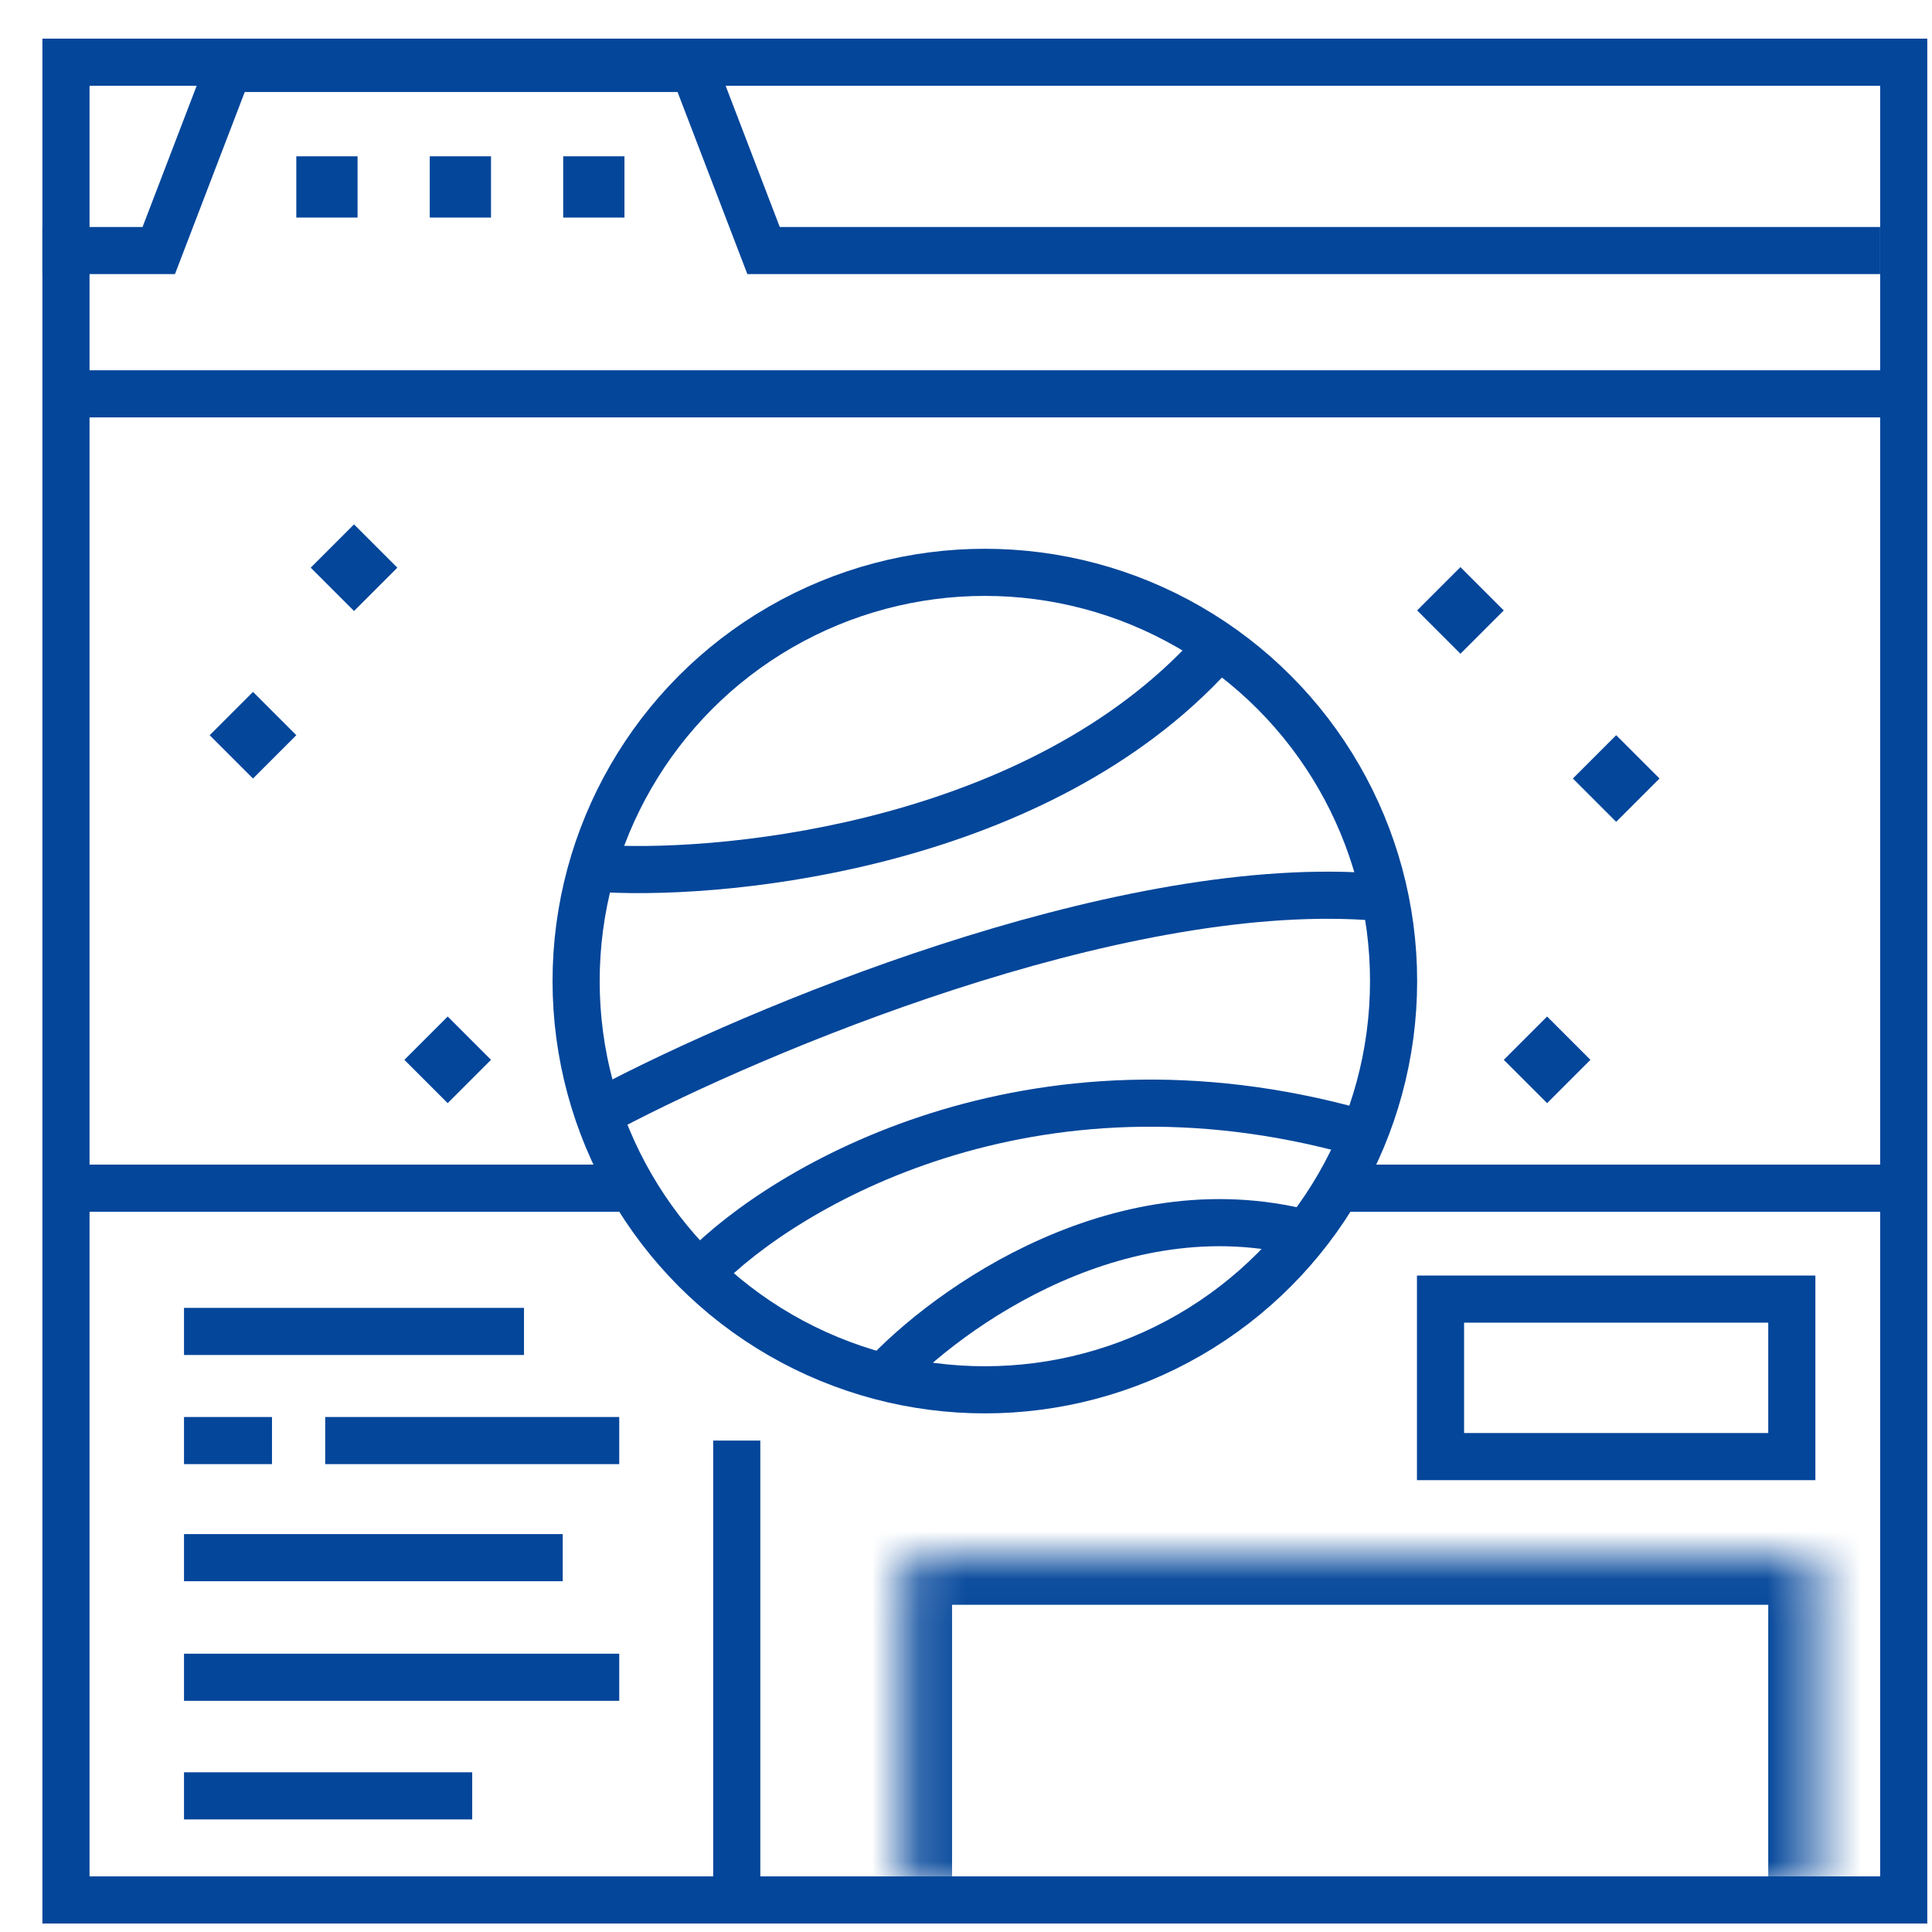
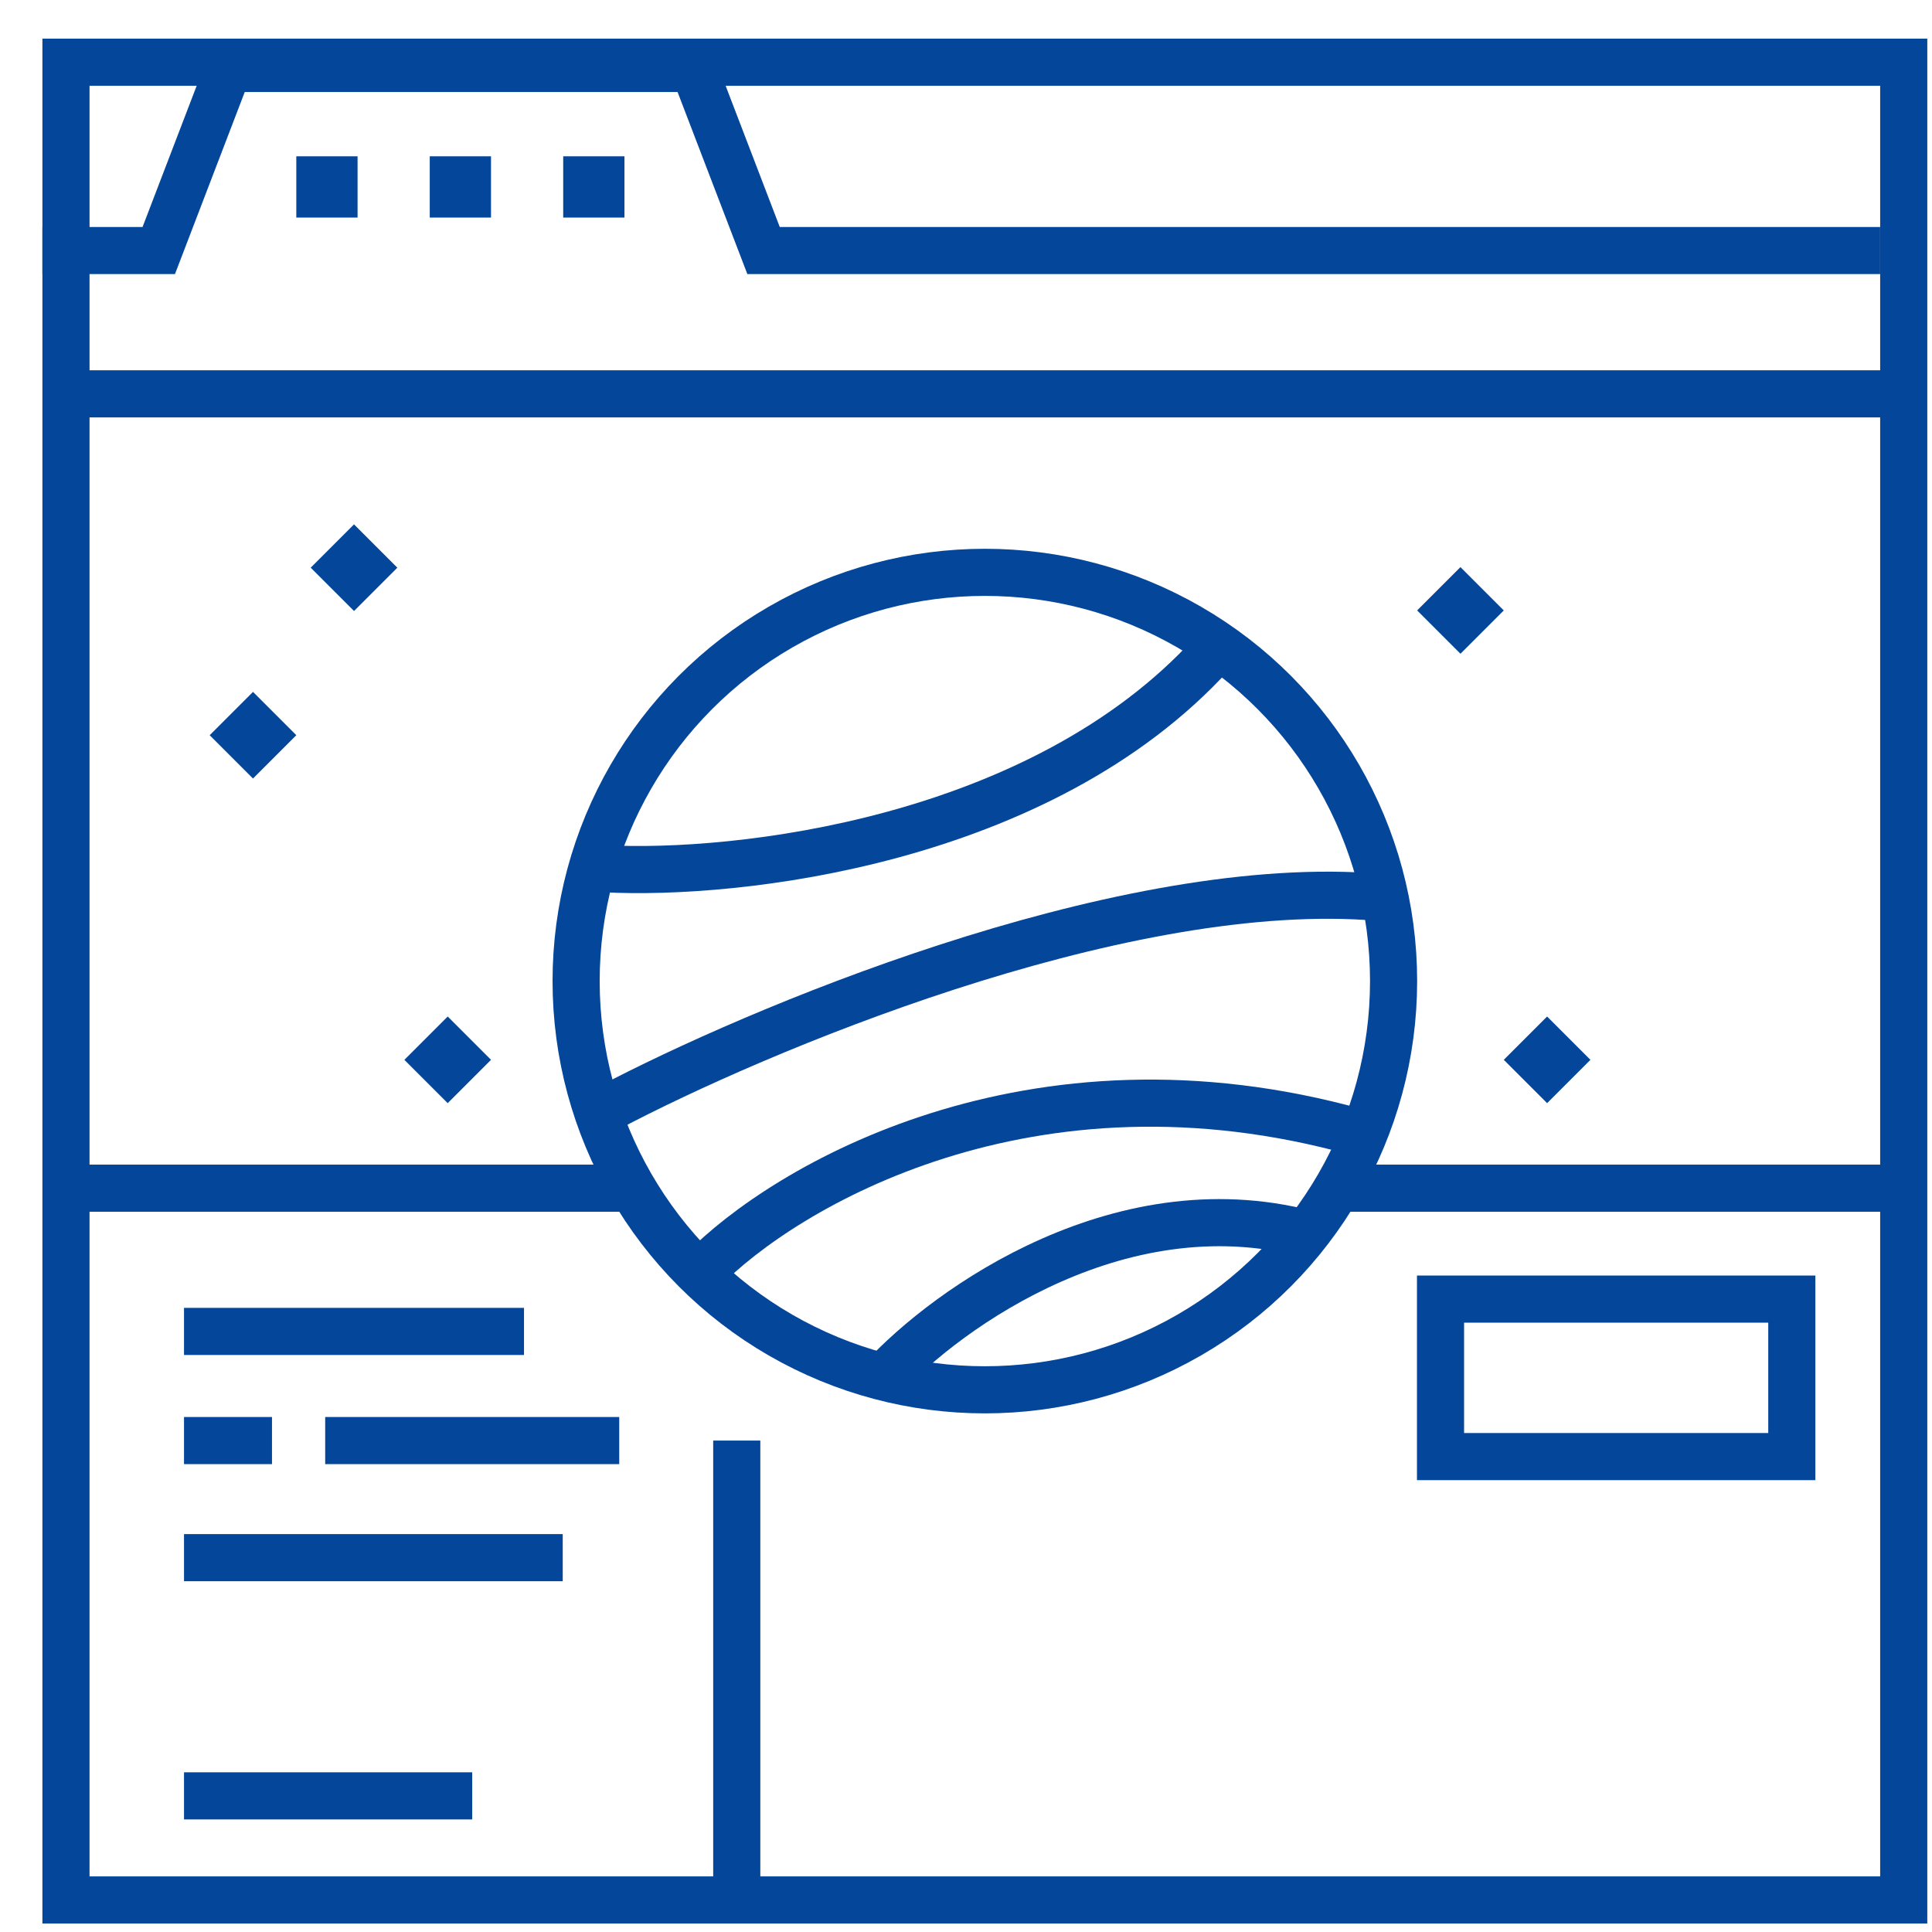
<svg xmlns="http://www.w3.org/2000/svg" width="41" height="41" viewBox="0 0 41 41" fill="none">
  <rect x="1.4" y="1.32" width="39" height="39" stroke="#03469A" />
  <path d="M0.9 5.317H3.369L4.85 1.453H14.723L16.204 5.317H39.9" stroke="#03469A" />
  <path d="M1.449 8.358H40.406" stroke="#03469A" />
  <rect x="6.288" y="3.317" width="1.3" height="1.3" fill="#03469A" />
  <rect x="7.513" y="11.128" width="1.3" height="1.3" transform="rotate(45 7.513 11.128)" fill="#03469A" />
  <rect x="5.369" y="14.683" width="1.3" height="1.3" transform="rotate(45 5.369 14.683)" fill="#03469A" />
  <rect x="9.501" y="21.572" width="1.3" height="1.3" transform="rotate(45 9.501 21.572)" fill="#03469A" />
  <rect x="30.993" y="12.035" width="1.3" height="1.3" transform="rotate(45 30.993 12.035)" fill="#03469A" />
-   <rect x="34.298" y="15.602" width="1.3" height="1.3" transform="rotate(45 34.298 15.602)" fill="#03469A" />
  <rect x="32.832" y="21.572" width="1.3" height="1.3" transform="rotate(45 32.832 21.572)" fill="#03469A" />
  <rect x="9.12" y="3.317" width="1.3" height="1.3" fill="#03469A" />
  <rect x="11.952" y="3.317" width="1.3" height="1.3" fill="#03469A" />
  <circle cx="20.9" cy="20.82" r="8.674" stroke="#03469A" />
  <path d="M1.516 25.215H13.252" stroke="#03469A" />
  <path d="M28.314 25.215L40.406 25.215" stroke="#03469A" />
  <mask id="path-16-inside-1_2338_1637" fill="white">
    <path d="M19.204 33.056H38.525V40.022H19.204V33.056Z" />
  </mask>
-   <path d="M19.204 33.056V32.056H18.204V33.056H19.204ZM38.525 33.056H39.525V32.056H38.525V33.056ZM19.204 34.056H38.525V32.056H19.204V34.056ZM37.525 33.056V40.022H39.525V33.056H37.525ZM20.204 40.022V33.056H18.204V40.022H20.204Z" fill="#03469A" mask="url(#path-16-inside-1_2338_1637)" />
  <path d="M3.905 28.255H11.12" stroke="#03469A" />
  <path d="M3.905 30.571H5.772" stroke="#03469A" />
  <path d="M6.901 30.571H13.141" stroke="#03469A" />
  <path d="M3.905 33.056H11.942" stroke="#03469A" />
  <path d="M15.635 30.571L15.635 40.071" stroke="#03469A" />
-   <path d="M3.905 35.594H13.141" stroke="#03469A" />
  <path d="M3.905 38.111H10.021" stroke="#03469A" />
  <rect x="30.57" y="27.569" width="7.455" height="3.342" stroke="#03469A" />
  <path d="M12.84 18.436C15.612 18.583 22.068 17.877 25.718 13.874" stroke="#03469A" />
  <path d="M12.913 23.514C16.028 21.87 23.612 18.672 29.028 19.025" stroke="#03469A" />
  <path d="M14.9 26.972C16.642 25.182 21.861 22.086 28.808 24.029" stroke="#03469A" />
  <path d="M18.727 29.253C20.1 27.757 23.863 25.059 27.925 26.236" stroke="#03469A" />
</svg>